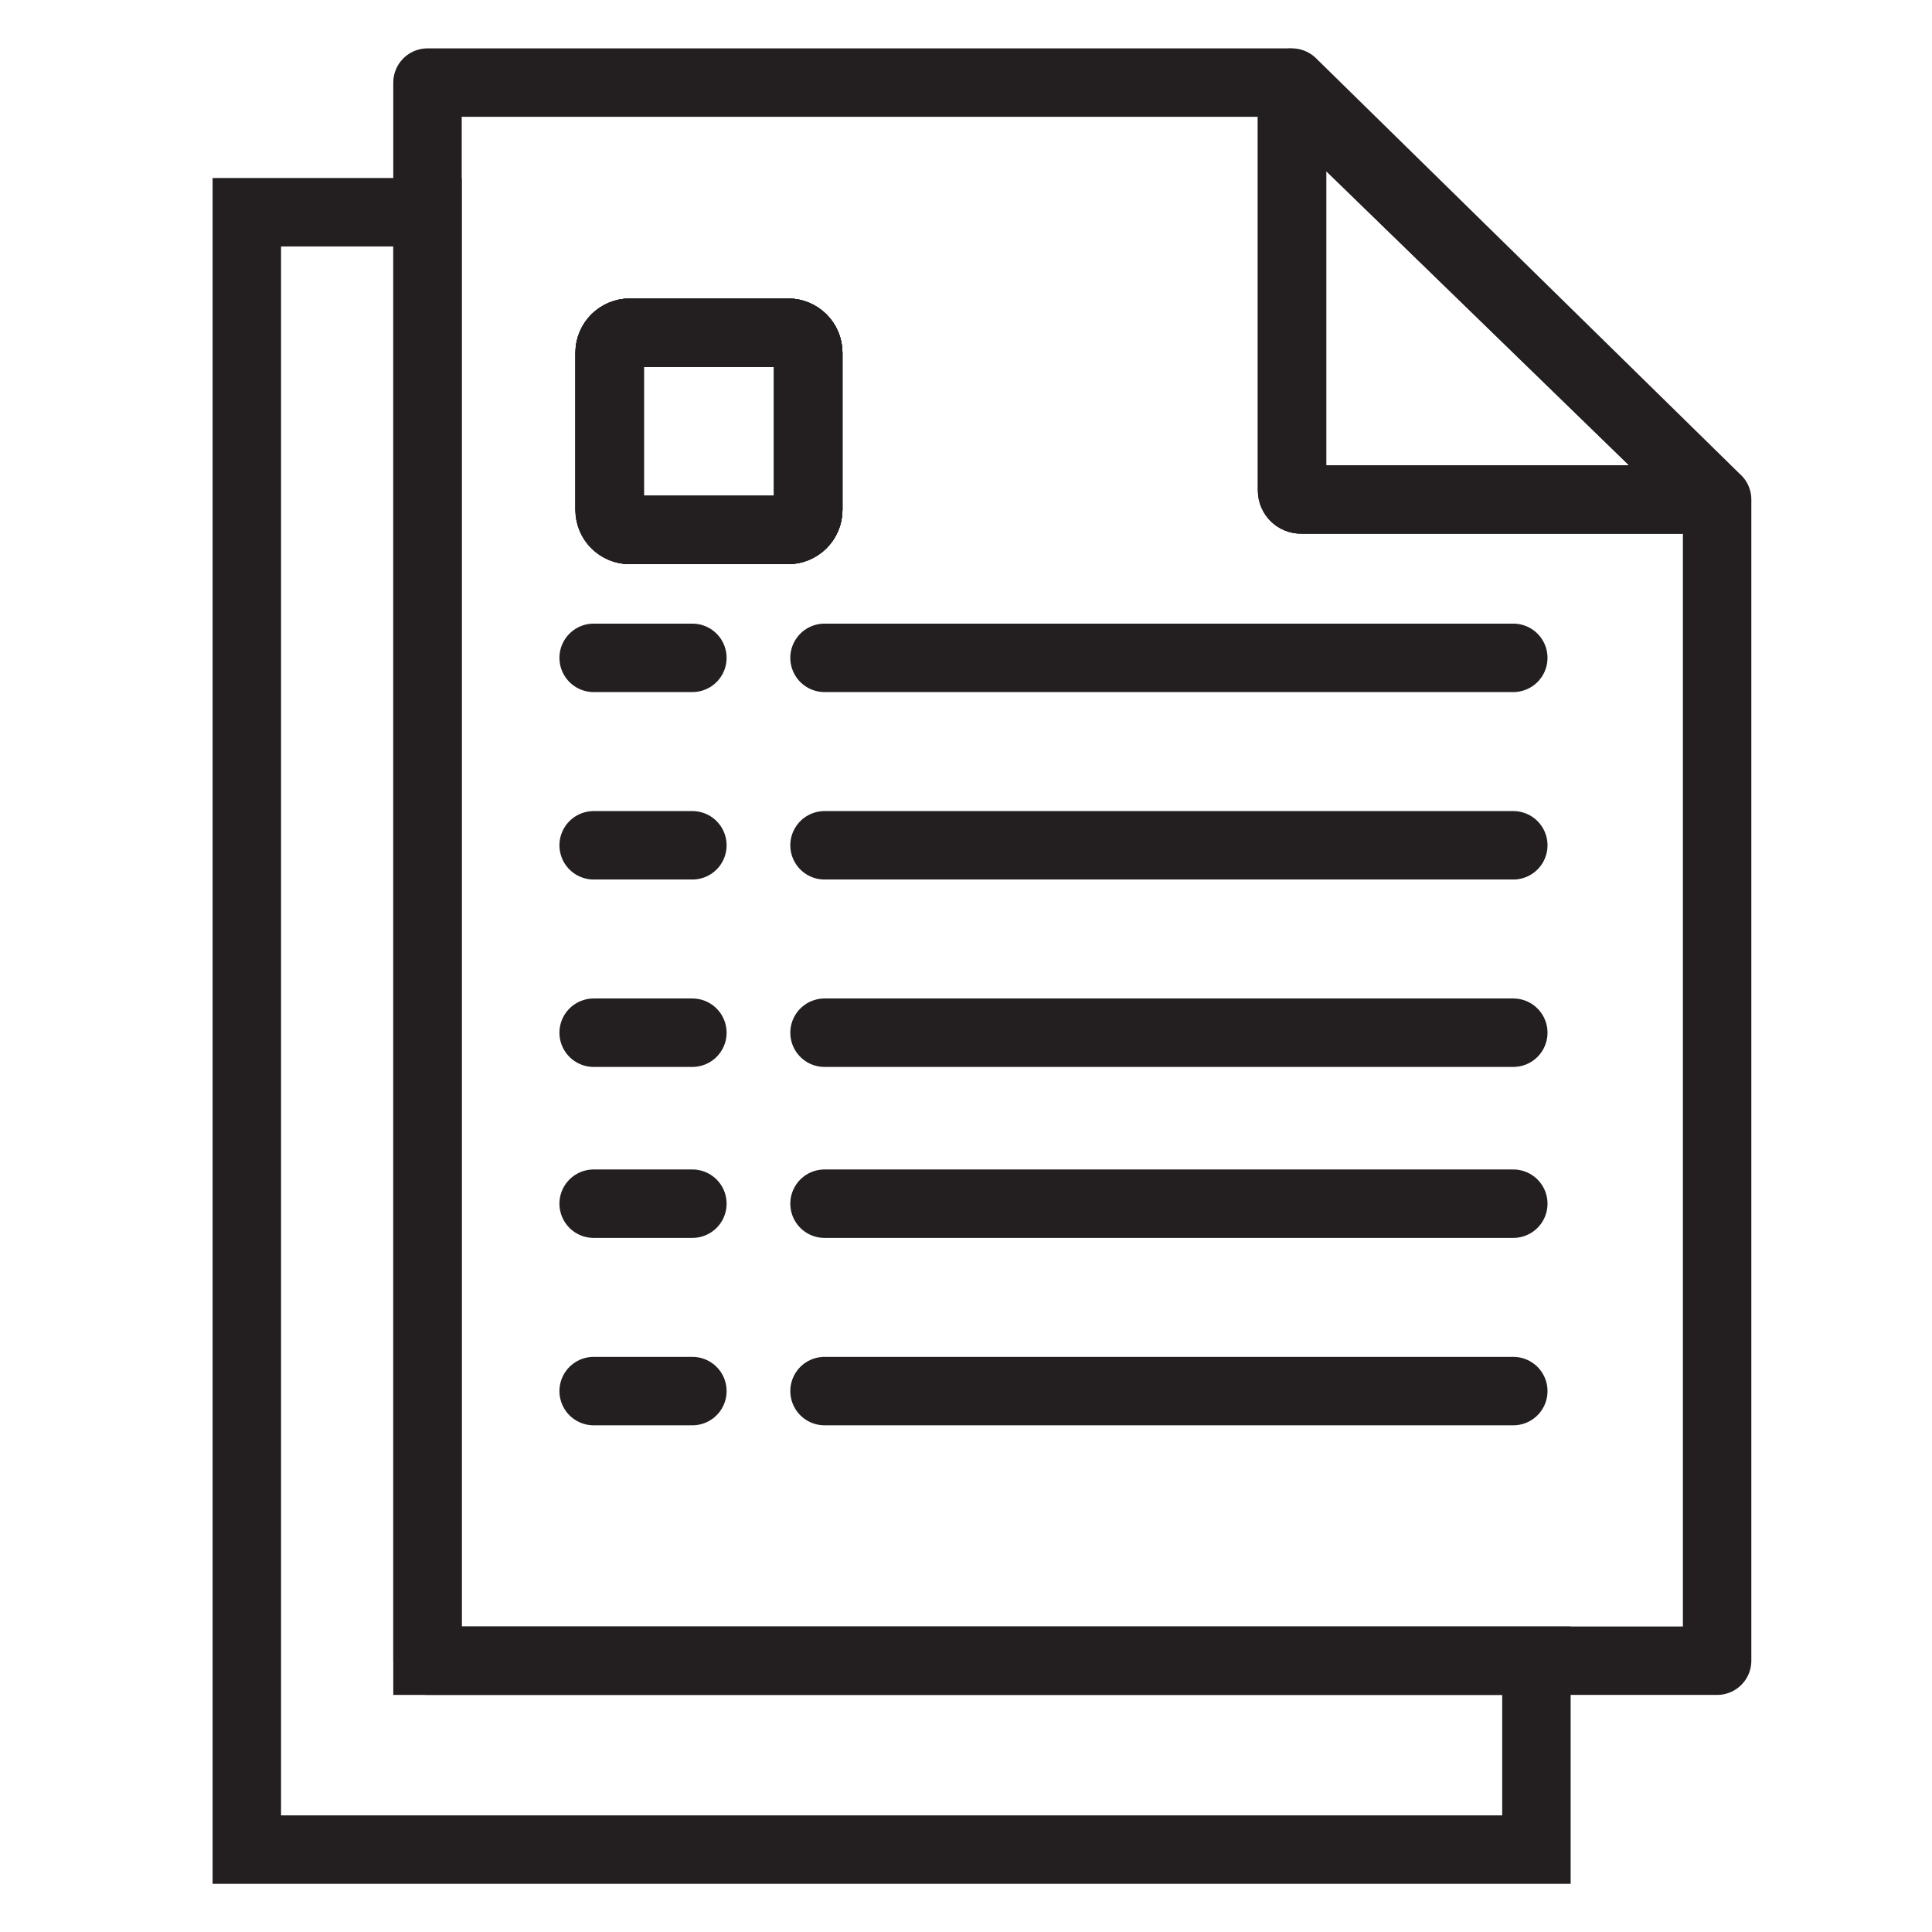
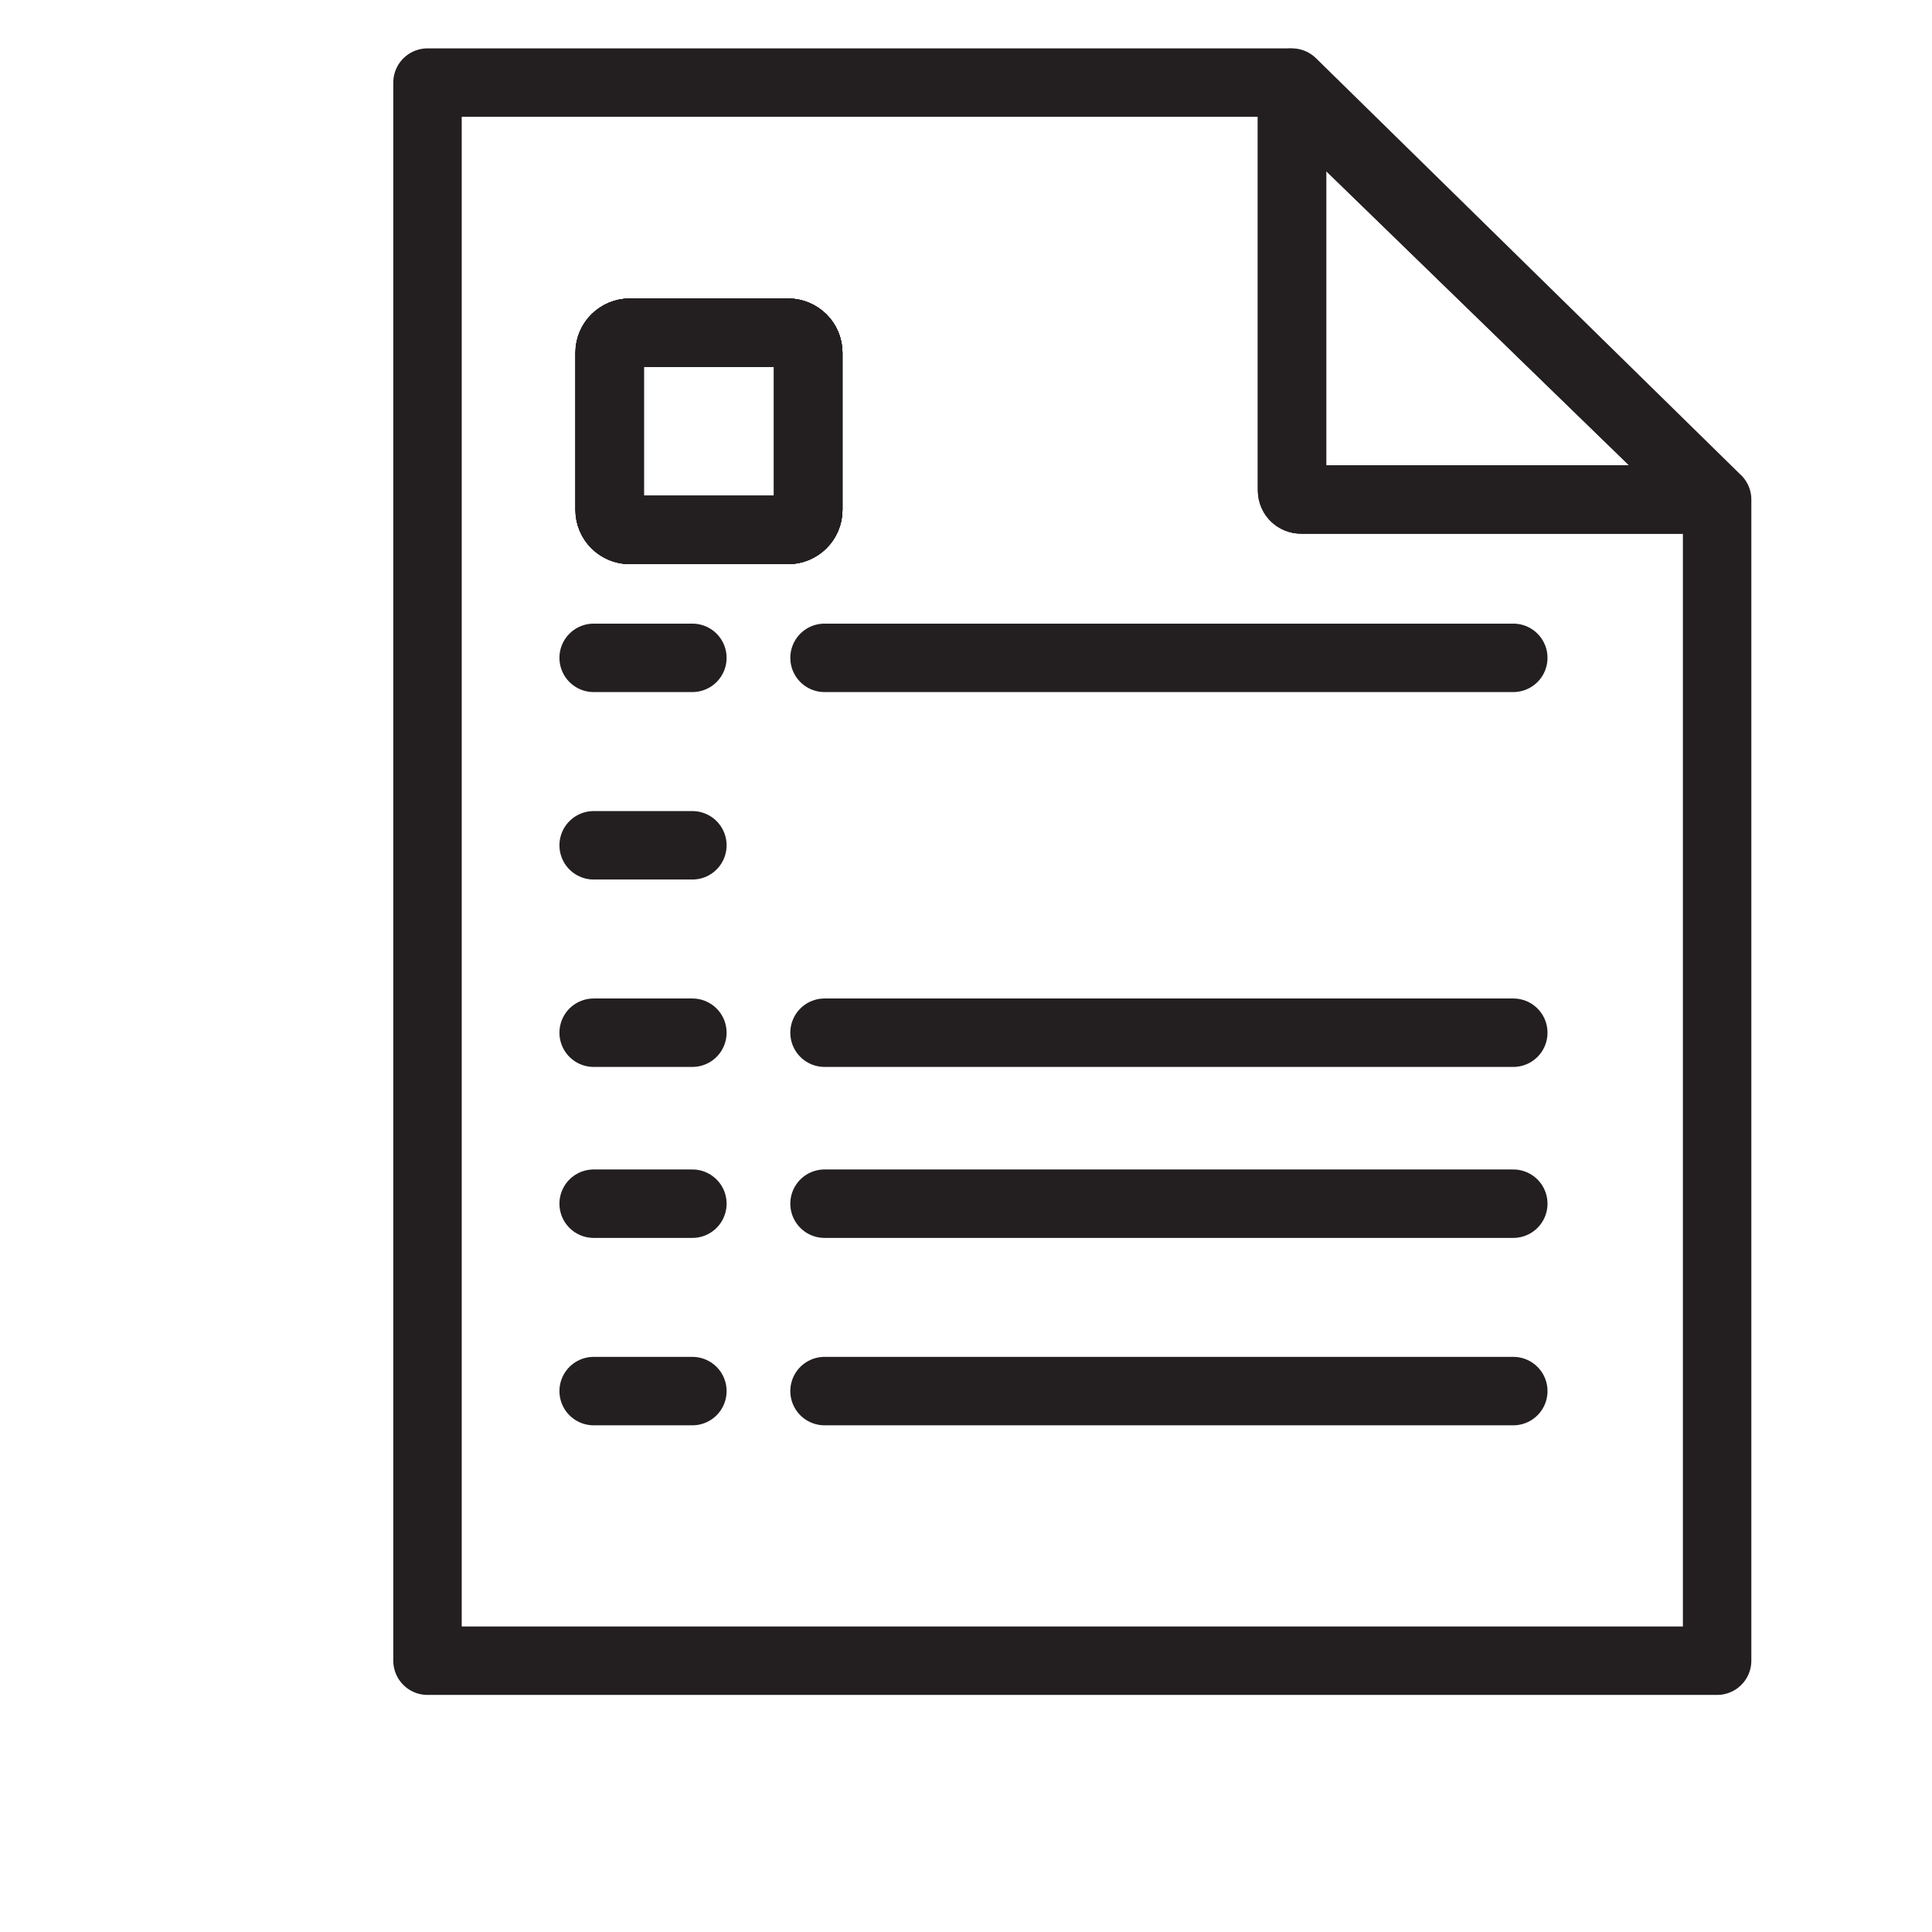
<svg xmlns="http://www.w3.org/2000/svg" width="40" height="40" viewBox="0 0 40 40" fill="none">
  <path d="M16.734 7.304V10.555C16.734 10.786 16.545 10.972 16.314 10.972H13.042C12.81 10.972 12.622 10.786 12.622 10.555V7.304C12.622 7.074 12.81 6.888 13.042 6.888H16.314C16.546 6.888 16.734 7.074 16.734 7.304V7.304Z" stroke="#231F20" stroke-width="1.417" stroke-miterlimit="10" />
-   <path d="M31.81 34.383V38.294H5.11V4.394H8.851V34.383H31.81Z" stroke="#231F20" stroke-width="1.417" stroke-miterlimit="10" />
  <path d="M16.734 7.304V10.555C16.734 10.786 16.545 10.972 16.314 10.972H13.042C12.81 10.972 12.622 10.786 12.622 10.555V7.304C12.622 7.074 12.81 6.888 13.042 6.888H16.314C16.546 6.888 16.734 7.074 16.734 7.304V7.304Z" stroke="#231F20" stroke-width="1.417" stroke-linecap="round" stroke-linejoin="round" />
  <path d="M35.472 10.342H26.937C26.833 10.342 26.75 10.258 26.75 10.154V1.867L26.671 1.789V1.71H8.851V34.383H35.551V10.419L35.472 10.343V10.342ZM16.734 10.555C16.734 10.786 16.545 10.972 16.314 10.972H13.042C12.809 10.972 12.622 10.786 12.622 10.555V7.304C12.622 7.074 12.81 6.888 13.042 6.888H16.314C16.546 6.888 16.734 7.074 16.734 7.304V10.555Z" stroke="#231F20" stroke-width="1.417" stroke-linecap="round" stroke-linejoin="round" />
  <path d="M16.734 7.304V10.555C16.734 10.786 16.545 10.972 16.314 10.972H13.042C12.81 10.972 12.622 10.786 12.622 10.555V7.304C12.622 7.074 12.81 6.888 13.042 6.888H16.314C16.546 6.888 16.734 7.074 16.734 7.304V7.304Z" stroke="#231F20" stroke-width="1.417" stroke-miterlimit="10" />
  <path d="M35.472 10.342H26.937C26.833 10.342 26.75 10.258 26.75 10.154V1.867L35.473 10.342H35.472Z" stroke="#231F20" stroke-width="1.417" stroke-linecap="round" stroke-linejoin="round" />
  <path d="M35.551 10.342H35.473L26.749 1.867V1.71L35.548 10.341L35.551 10.342Z" stroke="#231F20" stroke-width="1.417" stroke-linecap="round" stroke-linejoin="round" />
  <path d="M17.071 13.62H31.331" stroke="#231F20" stroke-width="1.417" stroke-linecap="round" stroke-linejoin="round" />
-   <path d="M17.071 17.501H31.331" stroke="#231F20" stroke-width="1.417" stroke-linecap="round" stroke-linejoin="round" />
  <path d="M17.071 21.381H31.331" stroke="#231F20" stroke-width="1.417" stroke-linecap="round" stroke-linejoin="round" />
  <path d="M17.071 24.921H31.331" stroke="#231F20" stroke-width="1.417" stroke-linecap="round" stroke-linejoin="round" />
  <path d="M17.071 28.801H31.331" stroke="#231F20" stroke-width="1.417" stroke-linecap="round" stroke-linejoin="round" />
  <path d="M12.291 13.62H14.335" stroke="#231F20" stroke-width="1.417" stroke-linecap="round" stroke-linejoin="round" />
  <path d="M12.291 17.501H14.335" stroke="#231F20" stroke-width="1.417" stroke-linecap="round" stroke-linejoin="round" />
  <path d="M12.291 21.381H14.335" stroke="#231F20" stroke-width="1.417" stroke-linecap="round" stroke-linejoin="round" />
  <path d="M12.291 24.921H14.335" stroke="#231F20" stroke-width="1.417" stroke-linecap="round" stroke-linejoin="round" />
  <path d="M12.291 28.801H14.335" stroke="#231F20" stroke-width="1.417" stroke-linecap="round" stroke-linejoin="round" />
</svg>